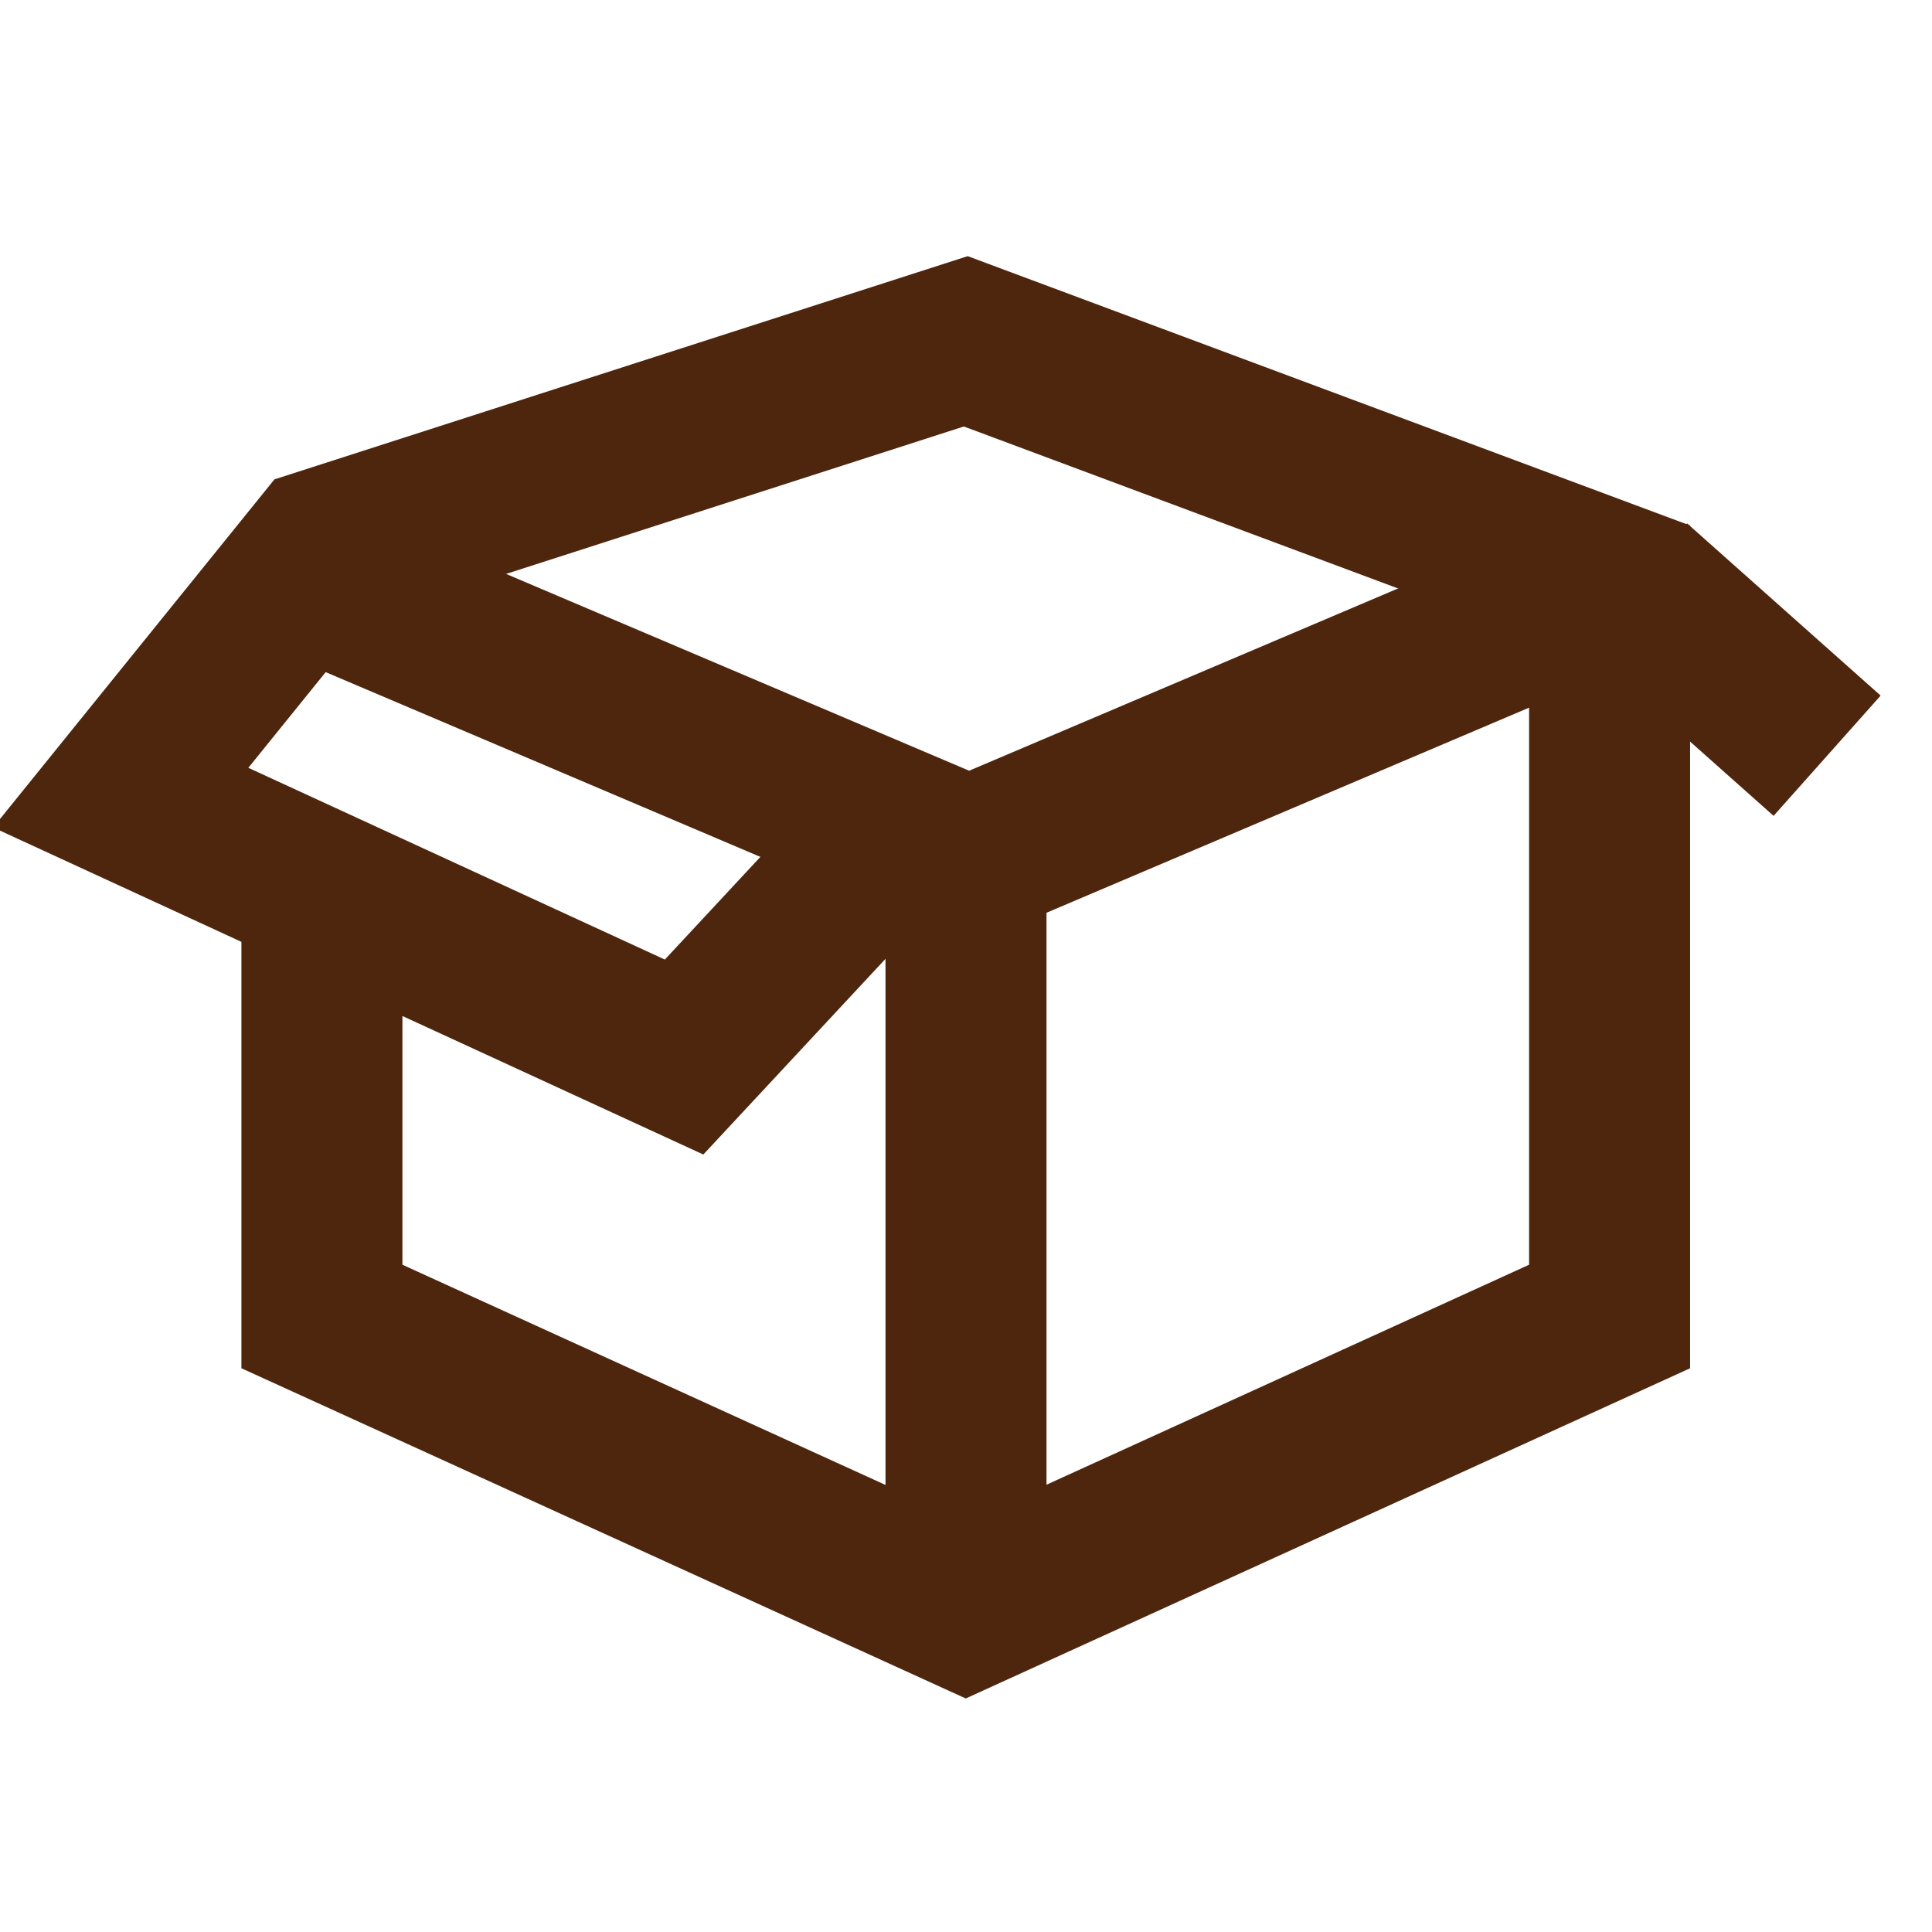
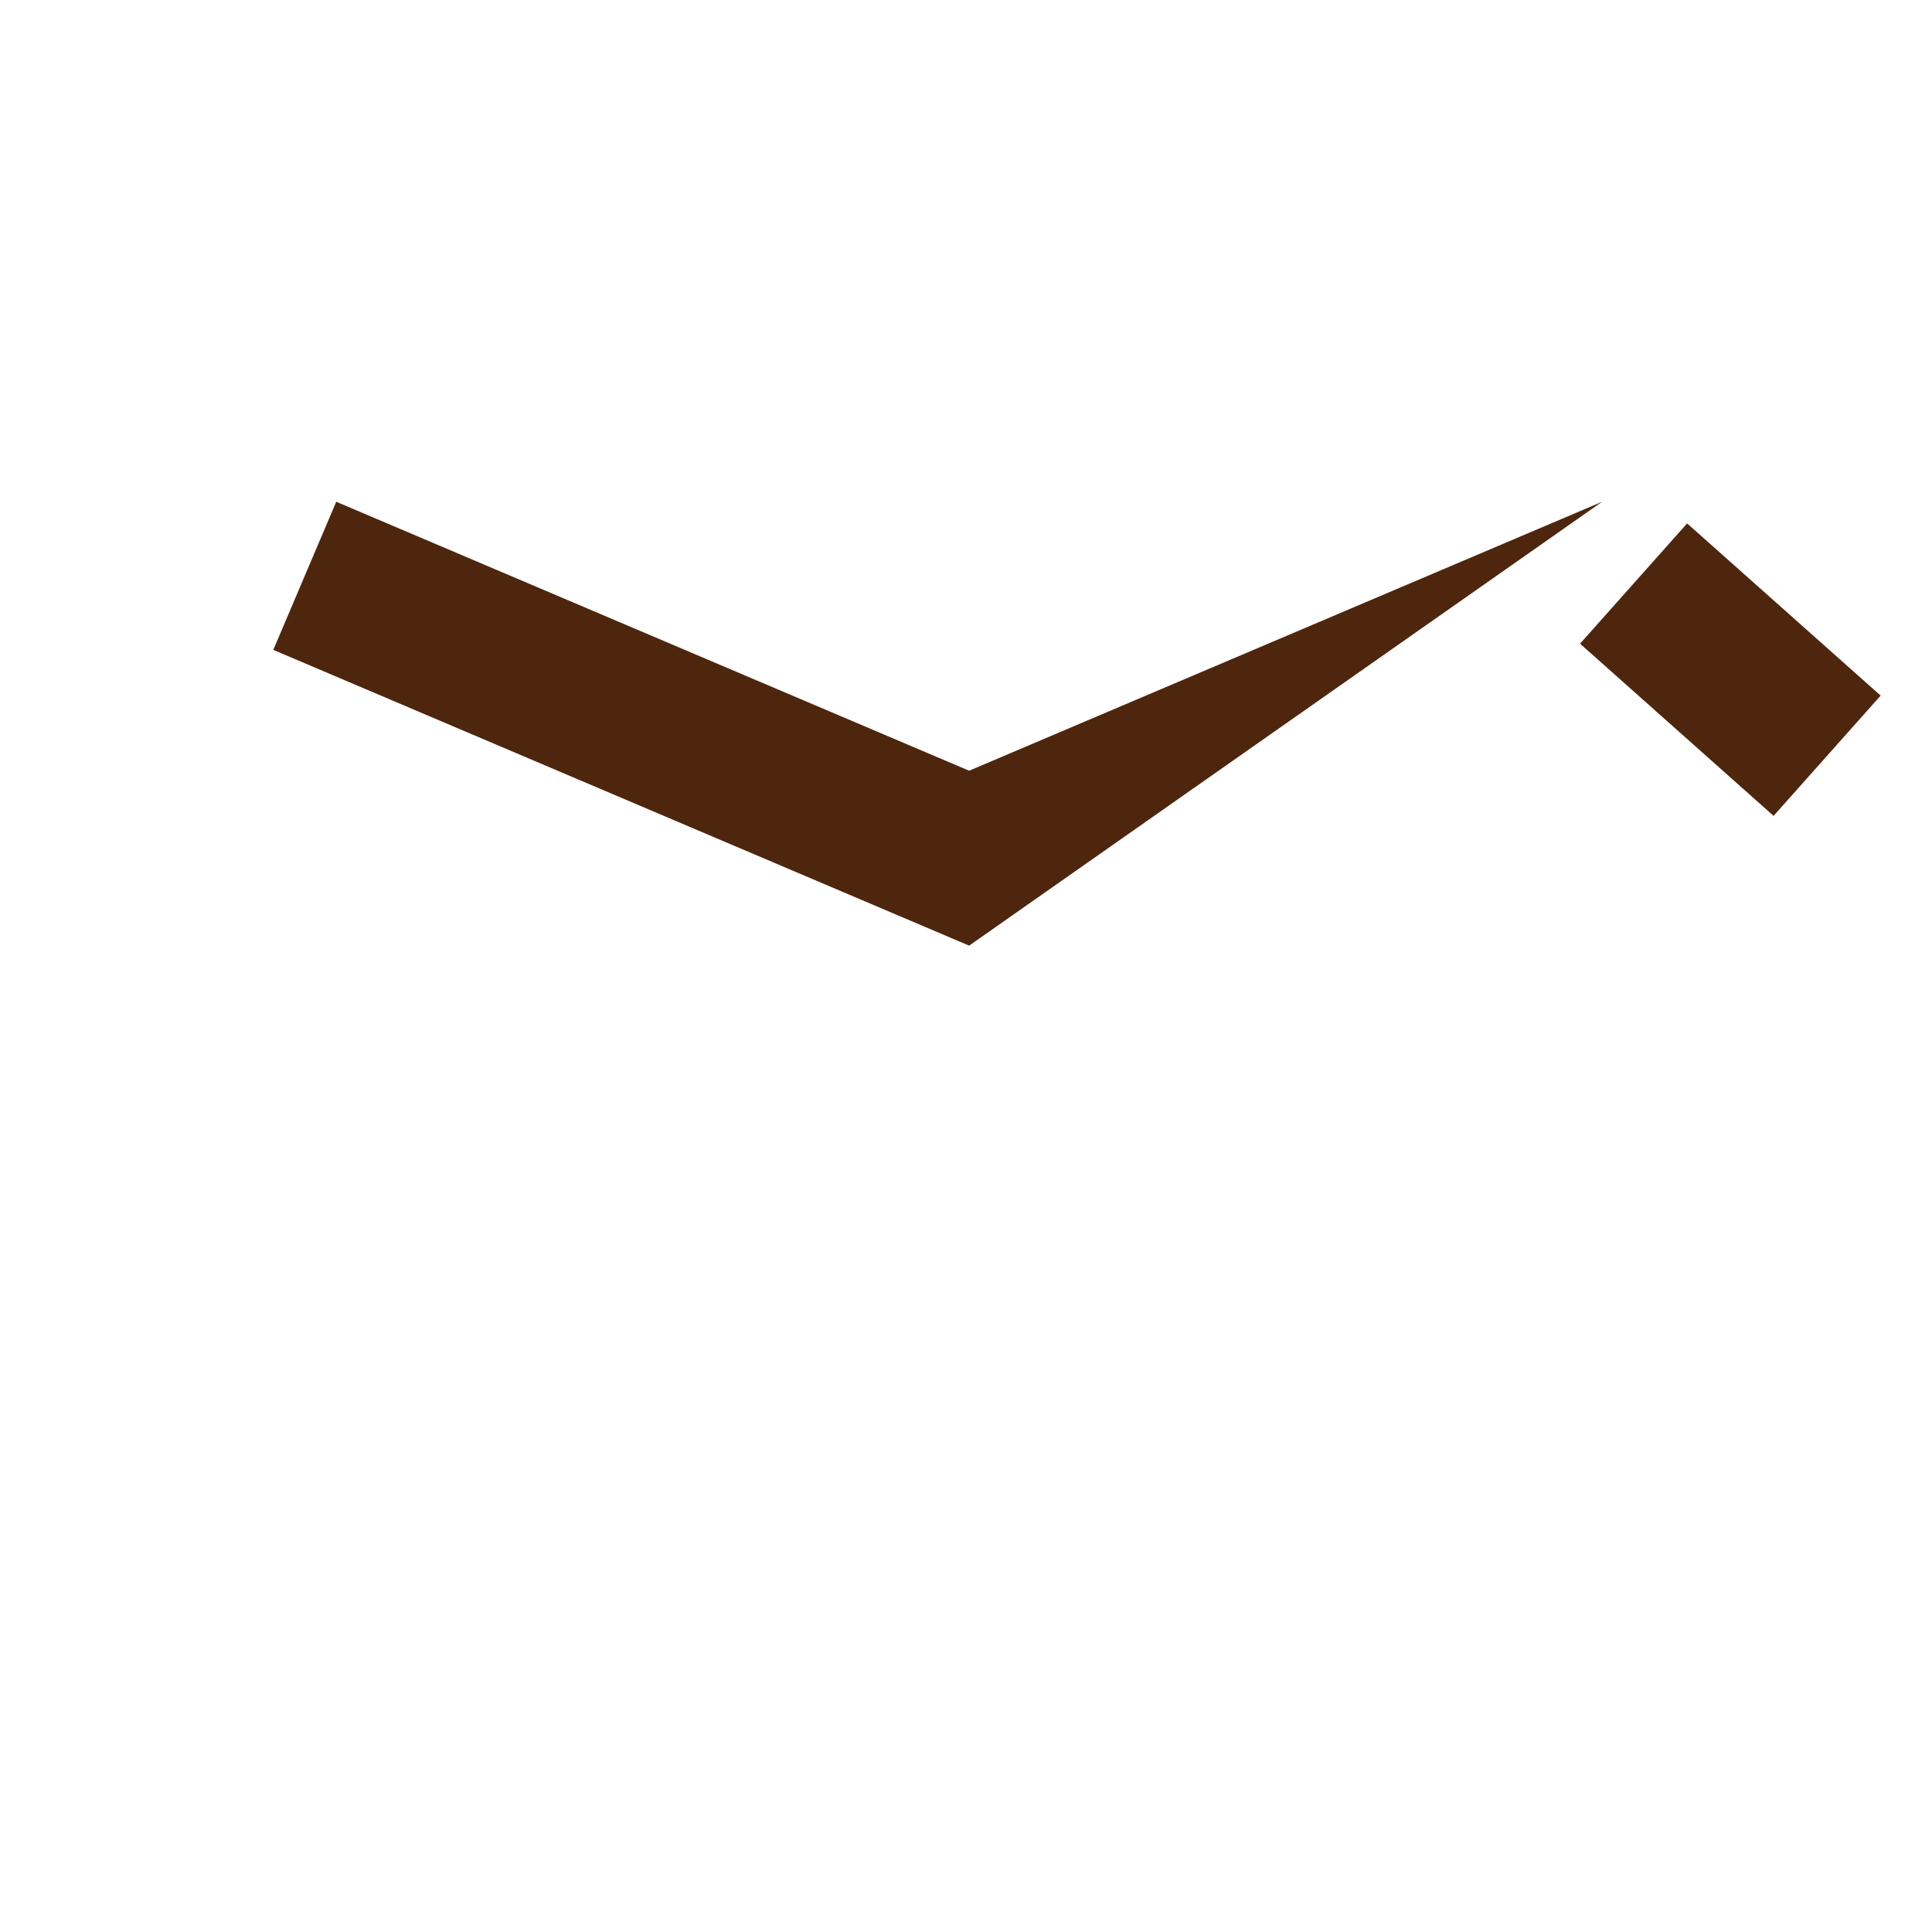
<svg xmlns="http://www.w3.org/2000/svg" fill="none" viewBox="0 0 24 24" height="24" width="24">
  <g clip-path="url(#clip0_1042_7820)">
-     <path fill="#4E260D" d="M12.021 3.182L20.995 6.528V16.353V16.997L11.997 21.099L2.999 16.997V11.7L-0.085 10.279L3.409 5.955L12.021 3.182ZM4.999 12.621V15.711L11.997 18.901L18.995 15.711V7.917L11.973 5.298L4.59 7.676L3.085 9.538L8.259 11.92L10.265 9.764L11.73 11.127L8.737 14.342L4.999 12.621Z" clip-rule="evenodd" fill-rule="evenodd" />
-     <path fill="#4E260D" d="M13 11.226L13 19.226L11 19.226L11 11.226L13 11.226Z" clip-rule="evenodd" fill-rule="evenodd" />
-     <path fill="#4E260D" d="M12.039 9.574L4.177 6.233L3.395 8.073L12.039 11.747L20.684 8.073L19.902 6.233L12.039 9.574Z" clip-rule="evenodd" fill-rule="evenodd" />
+     <path fill="#4E260D" d="M12.039 9.574L4.177 6.233L3.395 8.073L12.039 11.747L19.902 6.233L12.039 9.574Z" clip-rule="evenodd" fill-rule="evenodd" />
    <path fill="#4E260D" d="M22.032 10.135L19.628 7.996L20.958 6.502L23.362 8.641L22.032 10.135Z" clip-rule="evenodd" fill-rule="evenodd" />
  </g>
  <defs>
    <clipPath id="clip0_1042_7820">
      <rect fill="white" height="24" width="24" />
    </clipPath>
  </defs>
</svg>